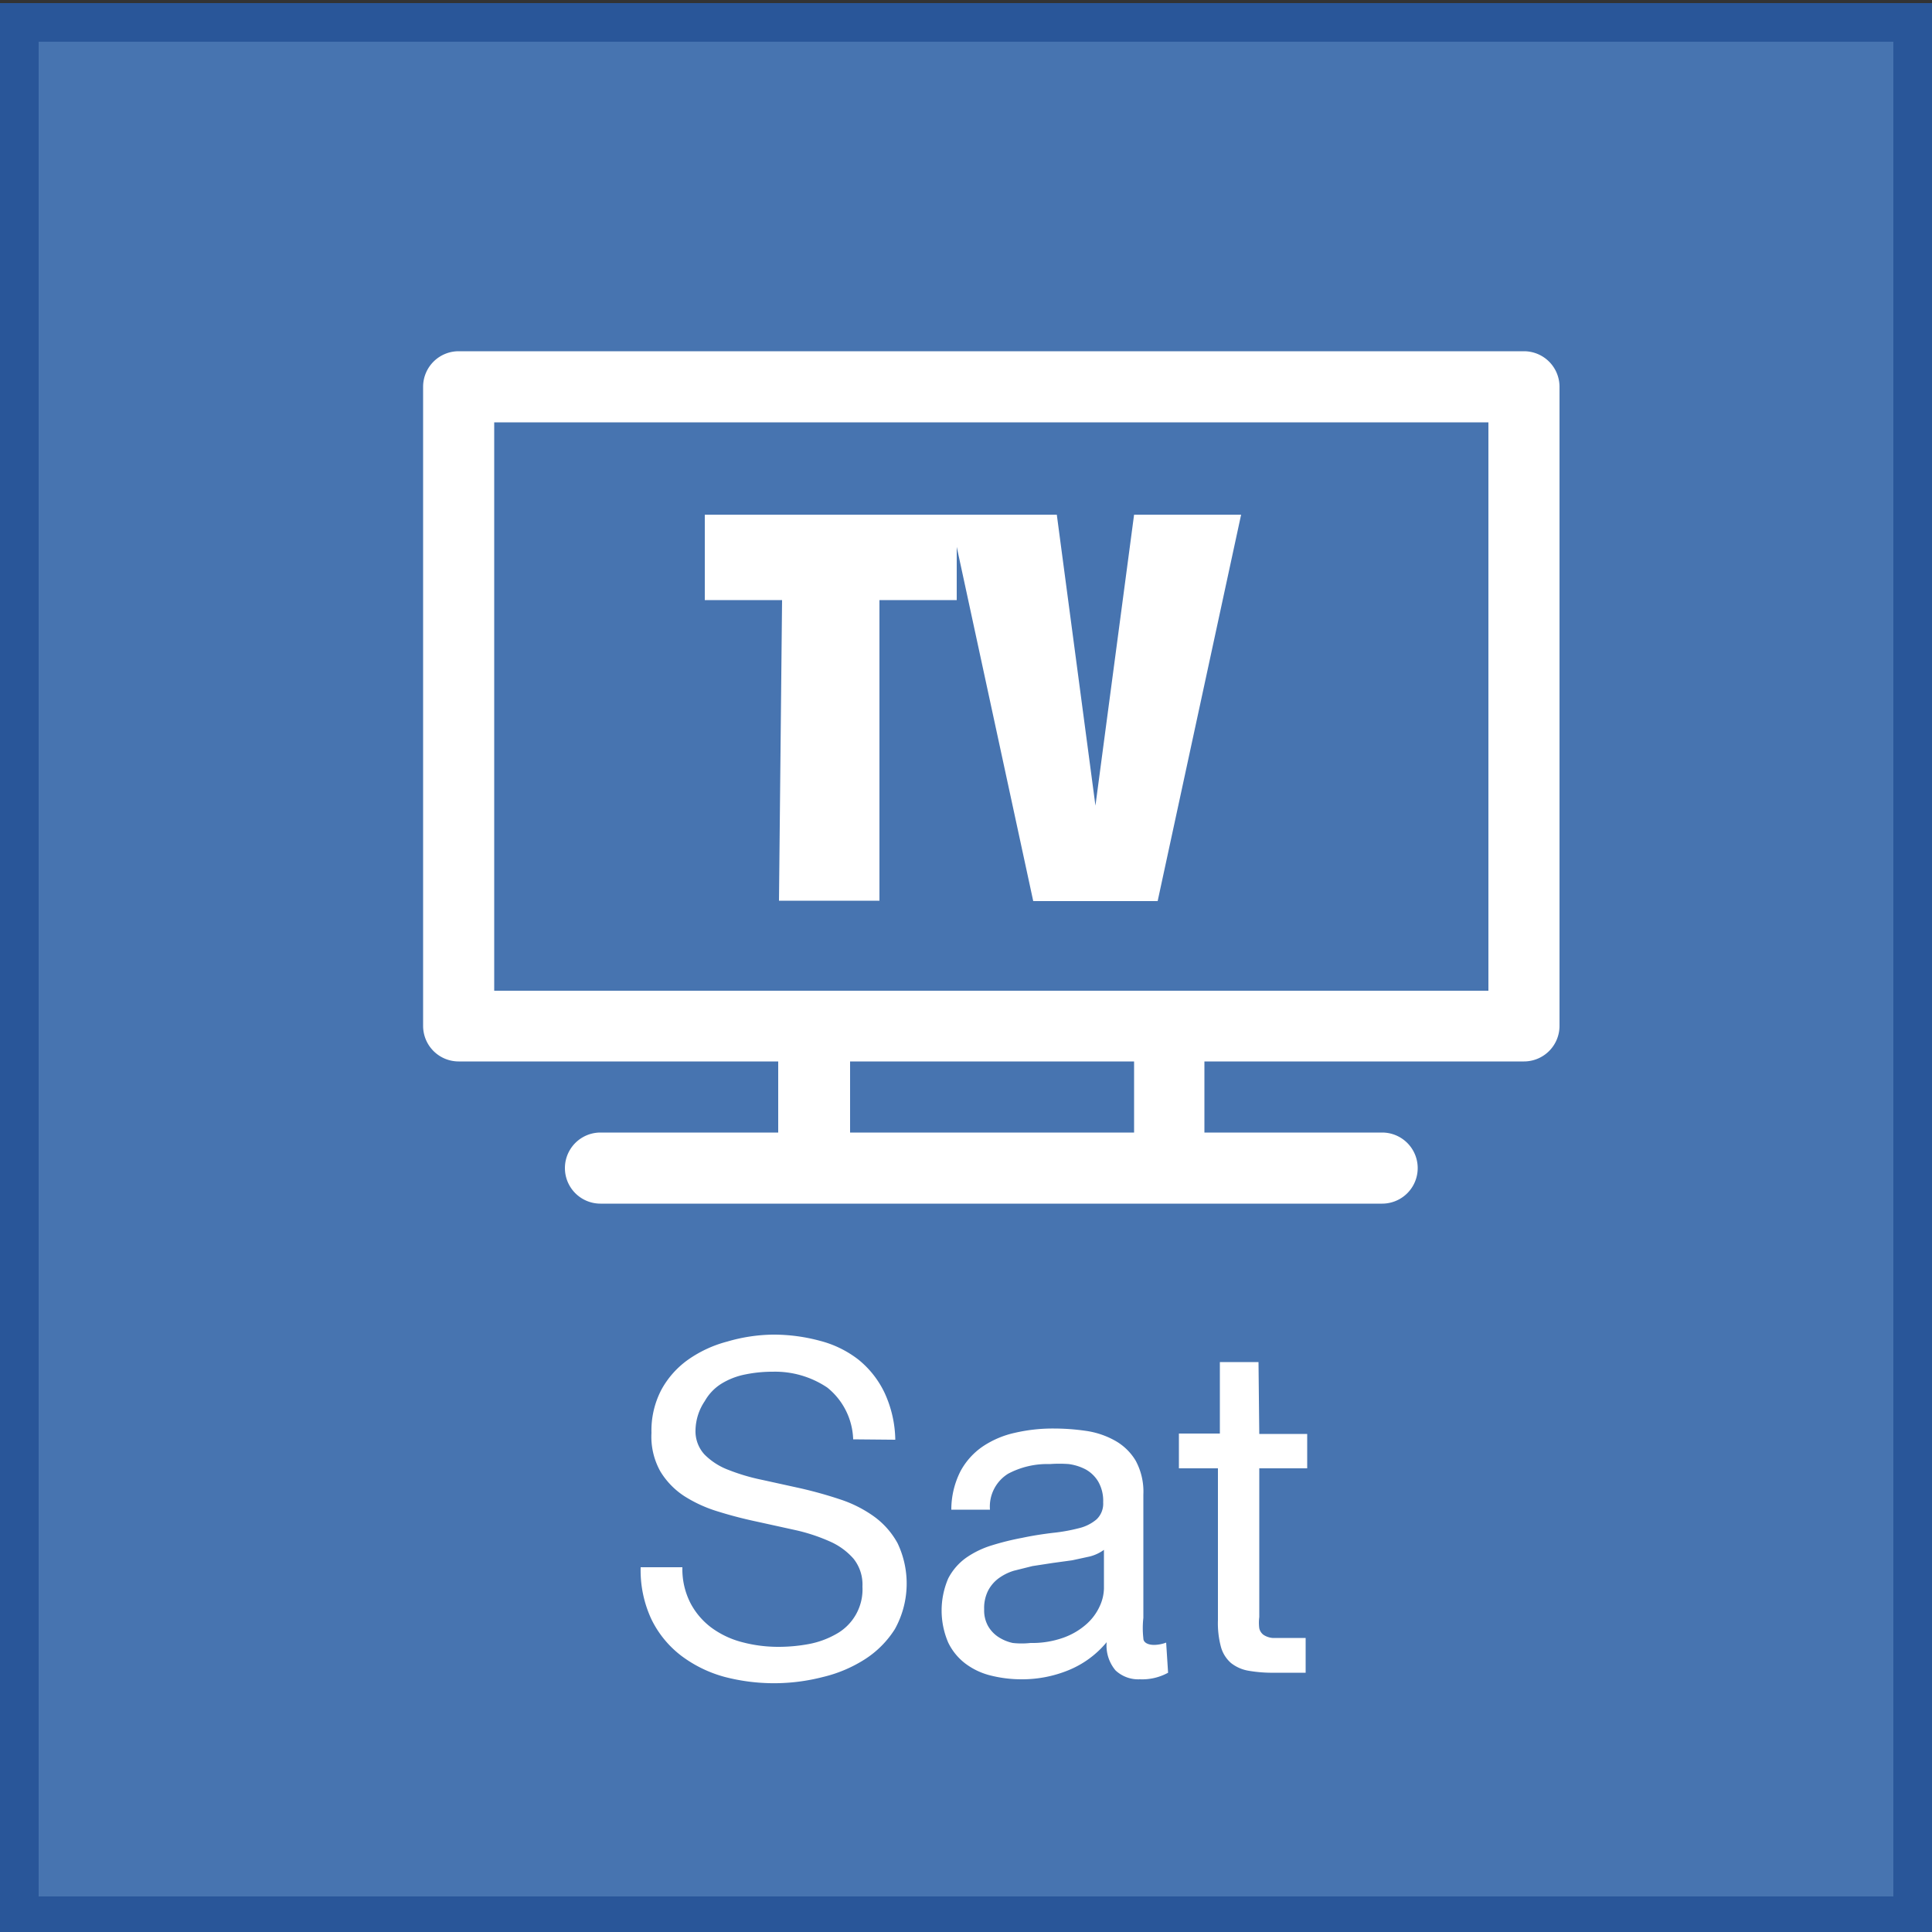
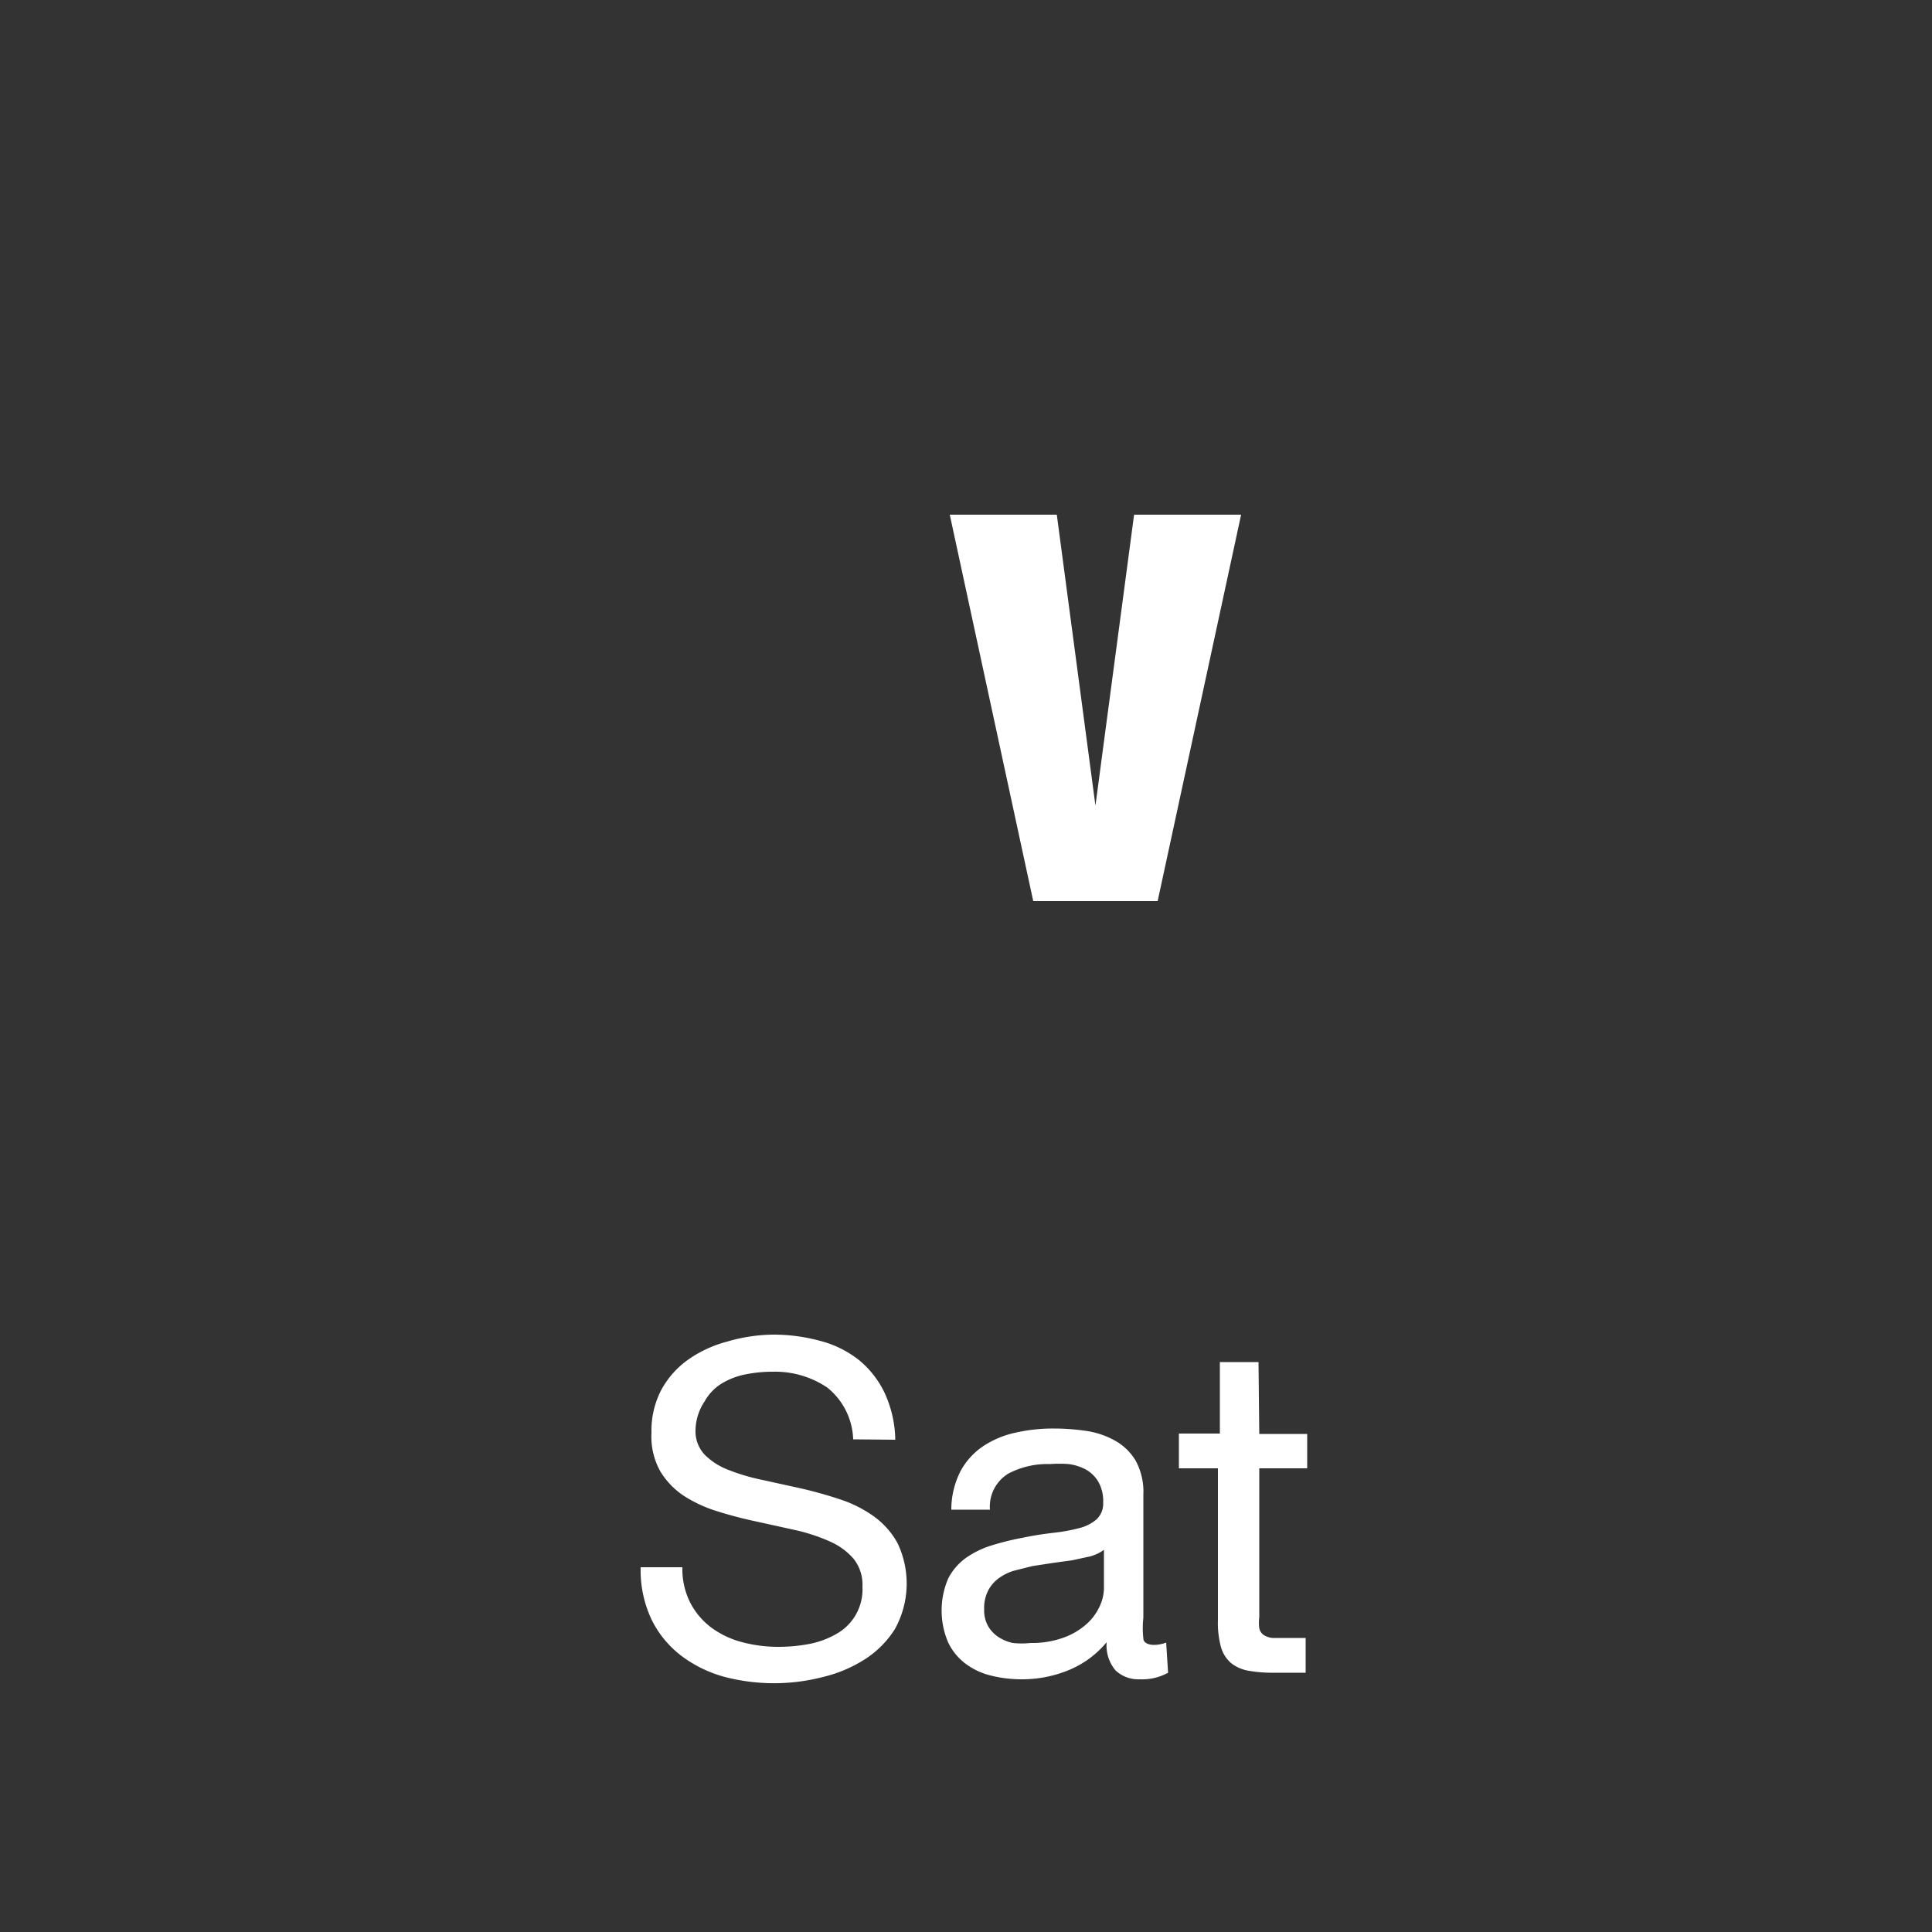
<svg xmlns="http://www.w3.org/2000/svg" viewBox="0 0 50 50">
  <rect x="0" y="0" width="50" height="50" fill="#333333" stroke="none" />
  <defs>
    <style>.cls-1{fill:#4774b0;}.cls-2{fill:#295699;}.cls-3{fill:#fff;}</style>
  </defs>
  <title>icon_tvsat</title>
  <g id="Icons_BG" data-name="Icons BG">
-     <rect class="cls-1" x="0.5" y="0.58" width="49" height="49" />
-     <path class="cls-2" d="M49,1.08v48H1v-48H49m1-1H0v50H50V.08Z" />
-   </g>
+     </g>
  <g id="Icons">
    <g id="path1">
-       <path class="cls-3" d="M22,27.47v1.84h7.35V27.47ZM12.79,10.93V25.64H38.52V10.93Zm-.92-1.84H39.44a.92.92,0,0,1,.92.92V26.55a.92.92,0,0,1-.92.92H31.17v1.84h4.6a.92.92,0,1,1,0,1.84H15.54a.92.92,0,1,1,0-1.84h4.6V27.47H11.87a.92.92,0,0,1-.92-.92V10A.92.92,0,0,1,11.87,9.09Z" />
-     </g>
-     <path class="cls-3" d="M20.24,15.53h-2V13.32h6.52v2.21h-2v7.78h-2.6Z" />
+       </g>
    <path class="cls-3" d="M24.58,13.32h2.77l1,7.53h0l1-7.53h2.77l-2.16,10H26.74Z" />
    <path class="cls-3" d="M22.08,37.25a1.79,1.79,0,0,0-.67-1.34A2.42,2.42,0,0,0,20,35.5a3.5,3.5,0,0,0-.71.07,1.87,1.87,0,0,0-.62.24,1.26,1.26,0,0,0-.43.45A1.39,1.39,0,0,0,18,37a.89.89,0,0,0,.23.64,1.73,1.73,0,0,0,.62.4,5.22,5.22,0,0,0,.88.26l1,.22q.52.12,1,.28a3.22,3.22,0,0,1,.88.44,2.09,2.09,0,0,1,.62.7,2.43,2.43,0,0,1-.07,2.22,2.53,2.53,0,0,1-.79.79,3.53,3.53,0,0,1-1.07.45,5.07,5.07,0,0,1-2.54,0,3.3,3.3,0,0,1-1.13-.55,2.64,2.64,0,0,1-.77-.94,3,3,0,0,1-.28-1.35h1.08a1.93,1.93,0,0,0,.21.93,1.89,1.89,0,0,0,.55.64,2.33,2.33,0,0,0,.79.37,3.63,3.63,0,0,0,.94.12,4.27,4.27,0,0,0,.77-.07,2.27,2.27,0,0,0,.7-.25,1.32,1.32,0,0,0,.7-1.24,1.07,1.07,0,0,0-.23-.72,1.74,1.74,0,0,0-.62-.45,4.68,4.68,0,0,0-.88-.29l-1-.22q-.52-.11-1-.26a3.51,3.51,0,0,1-.88-.4,2,2,0,0,1-.62-.64,1.84,1.84,0,0,1-.23-1,2.27,2.27,0,0,1,.26-1.12,2.31,2.31,0,0,1,.7-.78,3.14,3.14,0,0,1,1-.46A4.37,4.37,0,0,1,20,34.54a4.6,4.6,0,0,1,1.22.16,2.73,2.73,0,0,1,1,.49,2.47,2.47,0,0,1,.67.85,3,3,0,0,1,.28,1.22Z" />
    <path class="cls-3" d="M30.23,43.29a1.39,1.39,0,0,1-.73.17.86.86,0,0,1-.63-.23,1,1,0,0,1-.23-.73,2.51,2.51,0,0,1-1,.73,3.17,3.17,0,0,1-1.21.23,3.27,3.27,0,0,1-.8-.1,1.8,1.8,0,0,1-.65-.31,1.5,1.5,0,0,1-.44-.54,2.1,2.1,0,0,1,0-1.66,1.51,1.51,0,0,1,.47-.54,2.39,2.39,0,0,1,.67-.32,6.94,6.94,0,0,1,.77-.19c.28-.06.55-.1.8-.13a4.53,4.53,0,0,0,.67-.12,1.1,1.1,0,0,0,.46-.23.56.56,0,0,0,.17-.44,1,1,0,0,0-.13-.54.87.87,0,0,0-.32-.31,1.32,1.32,0,0,0-.44-.14,3.29,3.29,0,0,0-.49,0,2.16,2.16,0,0,0-1.08.25,1,1,0,0,0-.47.93h-1a2.19,2.19,0,0,1,.24-1,1.82,1.82,0,0,1,.58-.64,2.43,2.43,0,0,1,.83-.35,4.34,4.34,0,0,1,1-.11,5.79,5.79,0,0,1,.83.06,2.17,2.17,0,0,1,.75.25,1.44,1.44,0,0,1,.54.52,1.68,1.68,0,0,1,.2.88v3.19a2.37,2.37,0,0,0,0,.53c0,.11.12.17.28.17a.93.93,0,0,0,.31-.06Zm-1.66-3.18a1.08,1.08,0,0,1-.36.17l-.46.1-.51.07-.52.08-.48.12a1.31,1.31,0,0,0-.4.2.93.93,0,0,0-.27.32,1,1,0,0,0-.1.48.83.83,0,0,0,.1.43.84.84,0,0,0,.26.28,1.11,1.11,0,0,0,.38.16,2.09,2.09,0,0,0,.46,0,2.4,2.4,0,0,0,.86-.14,1.82,1.82,0,0,0,.59-.35,1.38,1.38,0,0,0,.34-.46,1.15,1.15,0,0,0,.11-.46Z" />
    <path class="cls-3" d="M32.59,37.11h1.24V38H32.59v3.85a1.13,1.13,0,0,0,0,.29.29.29,0,0,0,.11.17.51.51,0,0,0,.23.08l.39,0h.47v.9H33a3.64,3.64,0,0,1-.68-.05,1,1,0,0,1-.46-.2.85.85,0,0,1-.26-.41,2.37,2.37,0,0,1-.08-.7V38H30.51v-.9h1.06V35.25h1Z" />
  </g>
</svg>